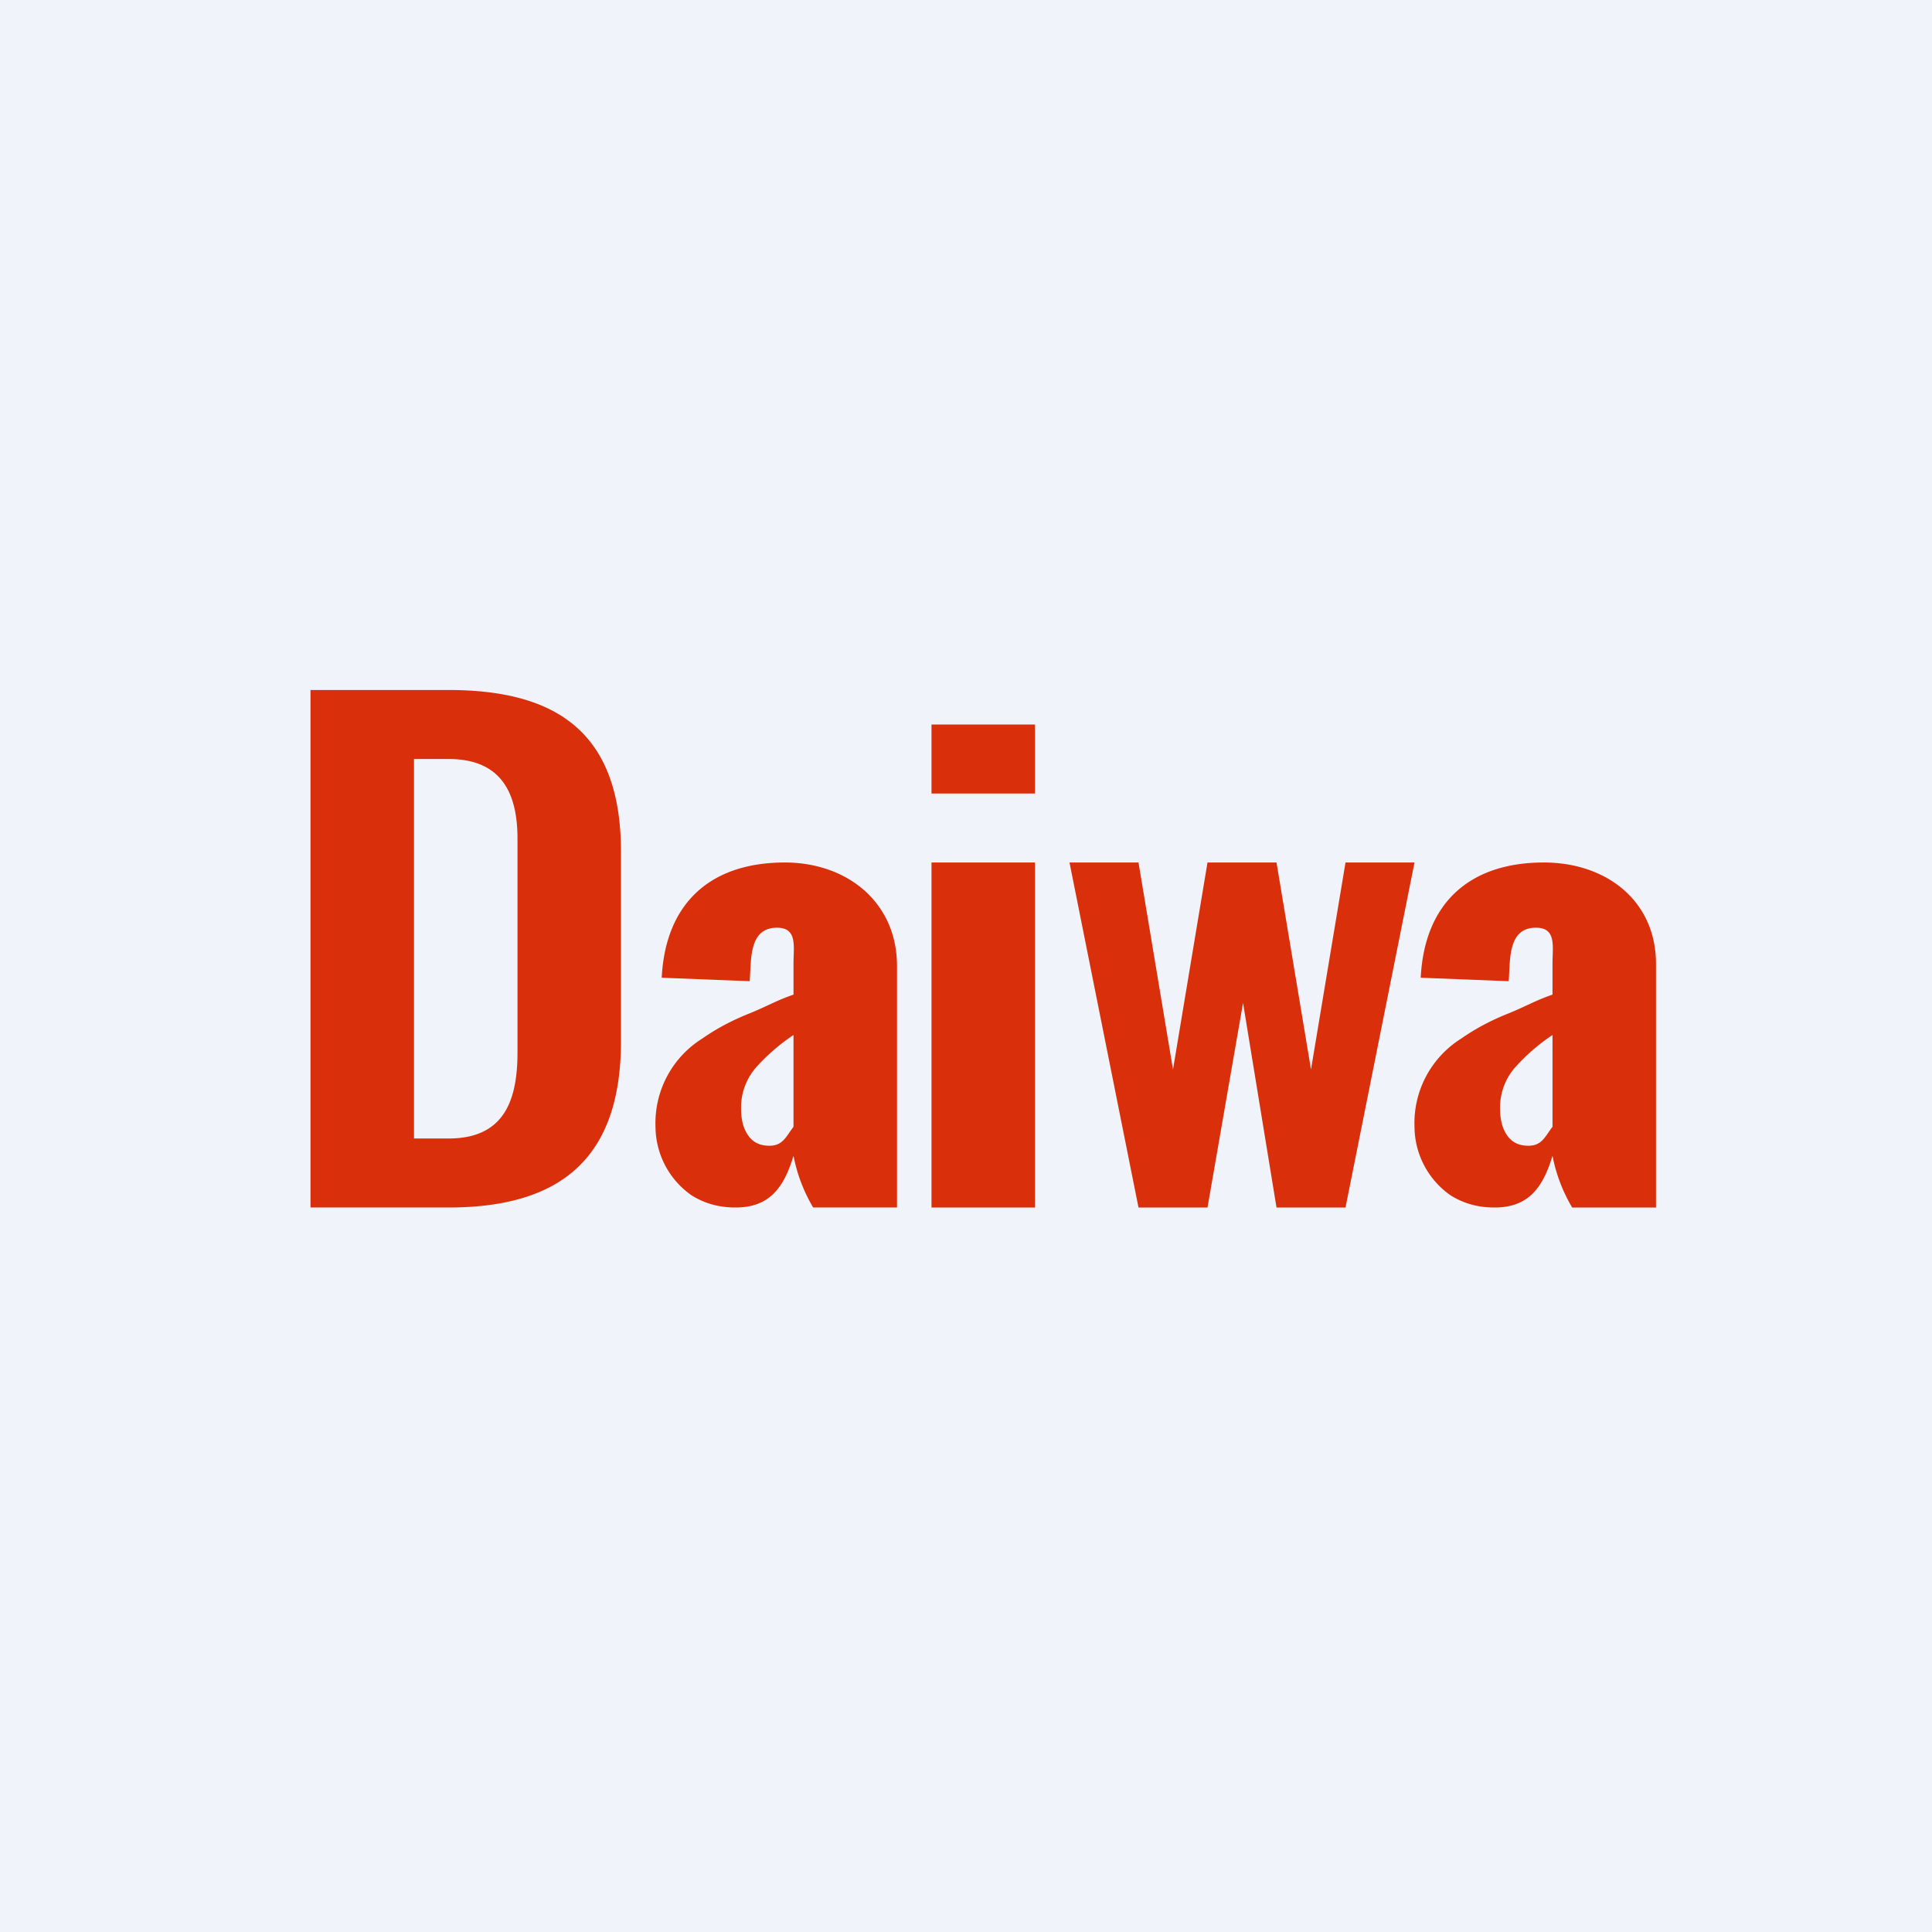
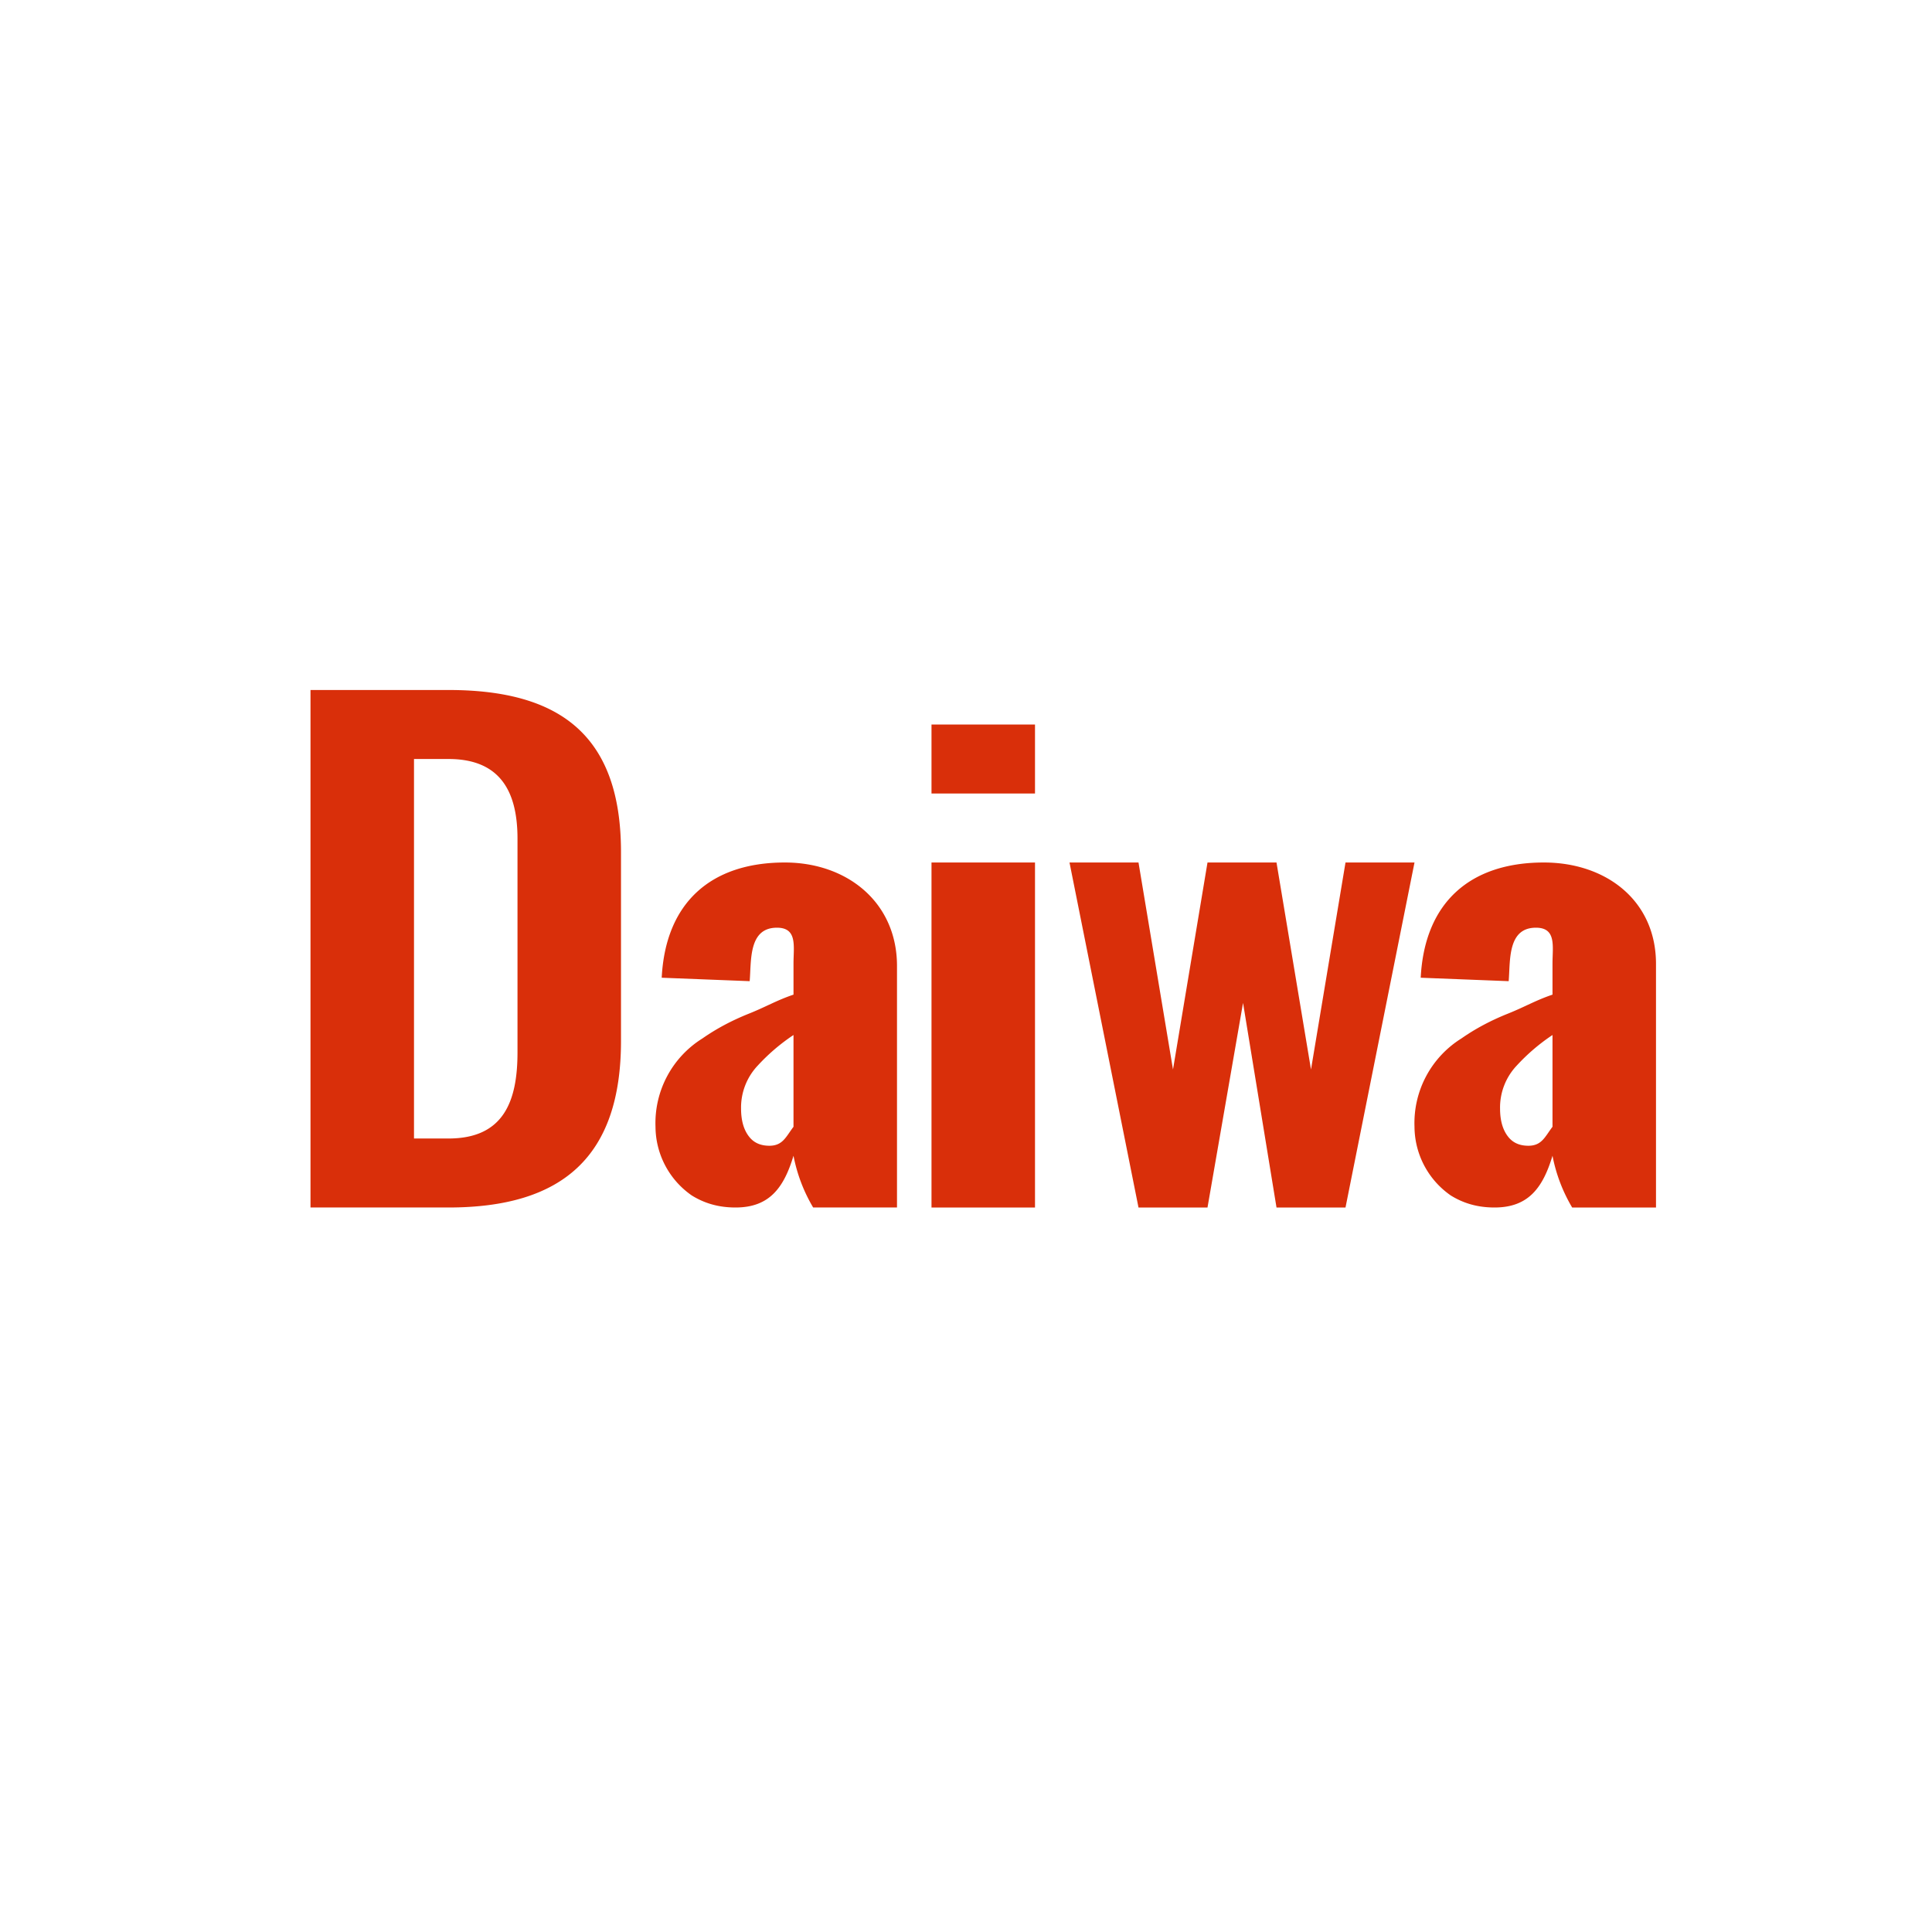
<svg xmlns="http://www.w3.org/2000/svg" width="56" height="56" viewBox="0 0 56 56">
-   <path fill="#F0F3FA" d="M0 0h56v56H0z" />
  <path d="M9 35V20h4c3.25 0 5 1.33 5 4.7v5.47c0 3.36-1.7 4.83-5 4.83H9Zm3-2h1c1.6 0 2-1.08 2-2.5v-6.19c0-1.38-.51-2.31-2-2.31h-1v11ZM27 35V25h3v10h-3Zm0-12v-2h3v2h-3ZM33 35l-2-10h2l1 6 1-6h2l1 6 1-6h2l-2 10h-2l-.97-5.93L35 35h-2ZM43.32 35c-.49 0-.9-.12-1.27-.35A2.44 2.44 0 0 1 41 32.66a2.89 2.89 0 0 1 1.36-2.56c.4-.28.85-.52 1.35-.72.5-.2.79-.38 1.29-.55v-.9c0-.5.12-1.04-.48-1.04-.83 0-.74.96-.79 1.55l-2.55-.1c.11-2.16 1.41-3.34 3.57-3.34 1.8 0 3.25 1.1 3.25 2.94V35h-2.43a4.66 4.66 0 0 1-.57-1.5c-.28.93-.7 1.5-1.68 1.5Zm.98-1.79c.39 0 .48-.26.7-.55V30a5.7 5.7 0 0 0-1.04.89 1.77 1.77 0 0 0-.48 1.24c0 .33.07.6.22.8.14.19.34.28.6.28ZM21.32 35c-.49 0-.9-.12-1.27-.35A2.44 2.44 0 0 1 19 32.66a2.89 2.89 0 0 1 1.36-2.56c.4-.28.85-.52 1.35-.72.5-.2.79-.38 1.29-.55v-.9c0-.5.12-1.04-.48-1.04-.83 0-.74.96-.79 1.55l-2.55-.1c.11-2.16 1.41-3.34 3.57-3.34 1.8 0 3.25 1.15 3.25 3v7h-2.43a4.66 4.66 0 0 1-.57-1.5c-.28.93-.7 1.5-1.68 1.5Zm.98-1.79c.39 0 .48-.26.7-.55V30a5.7 5.7 0 0 0-1.04.89 1.77 1.77 0 0 0-.48 1.24c0 .33.07.6.22.8.14.19.34.28.6.28Z" fill="#D92F0A" />
</svg>